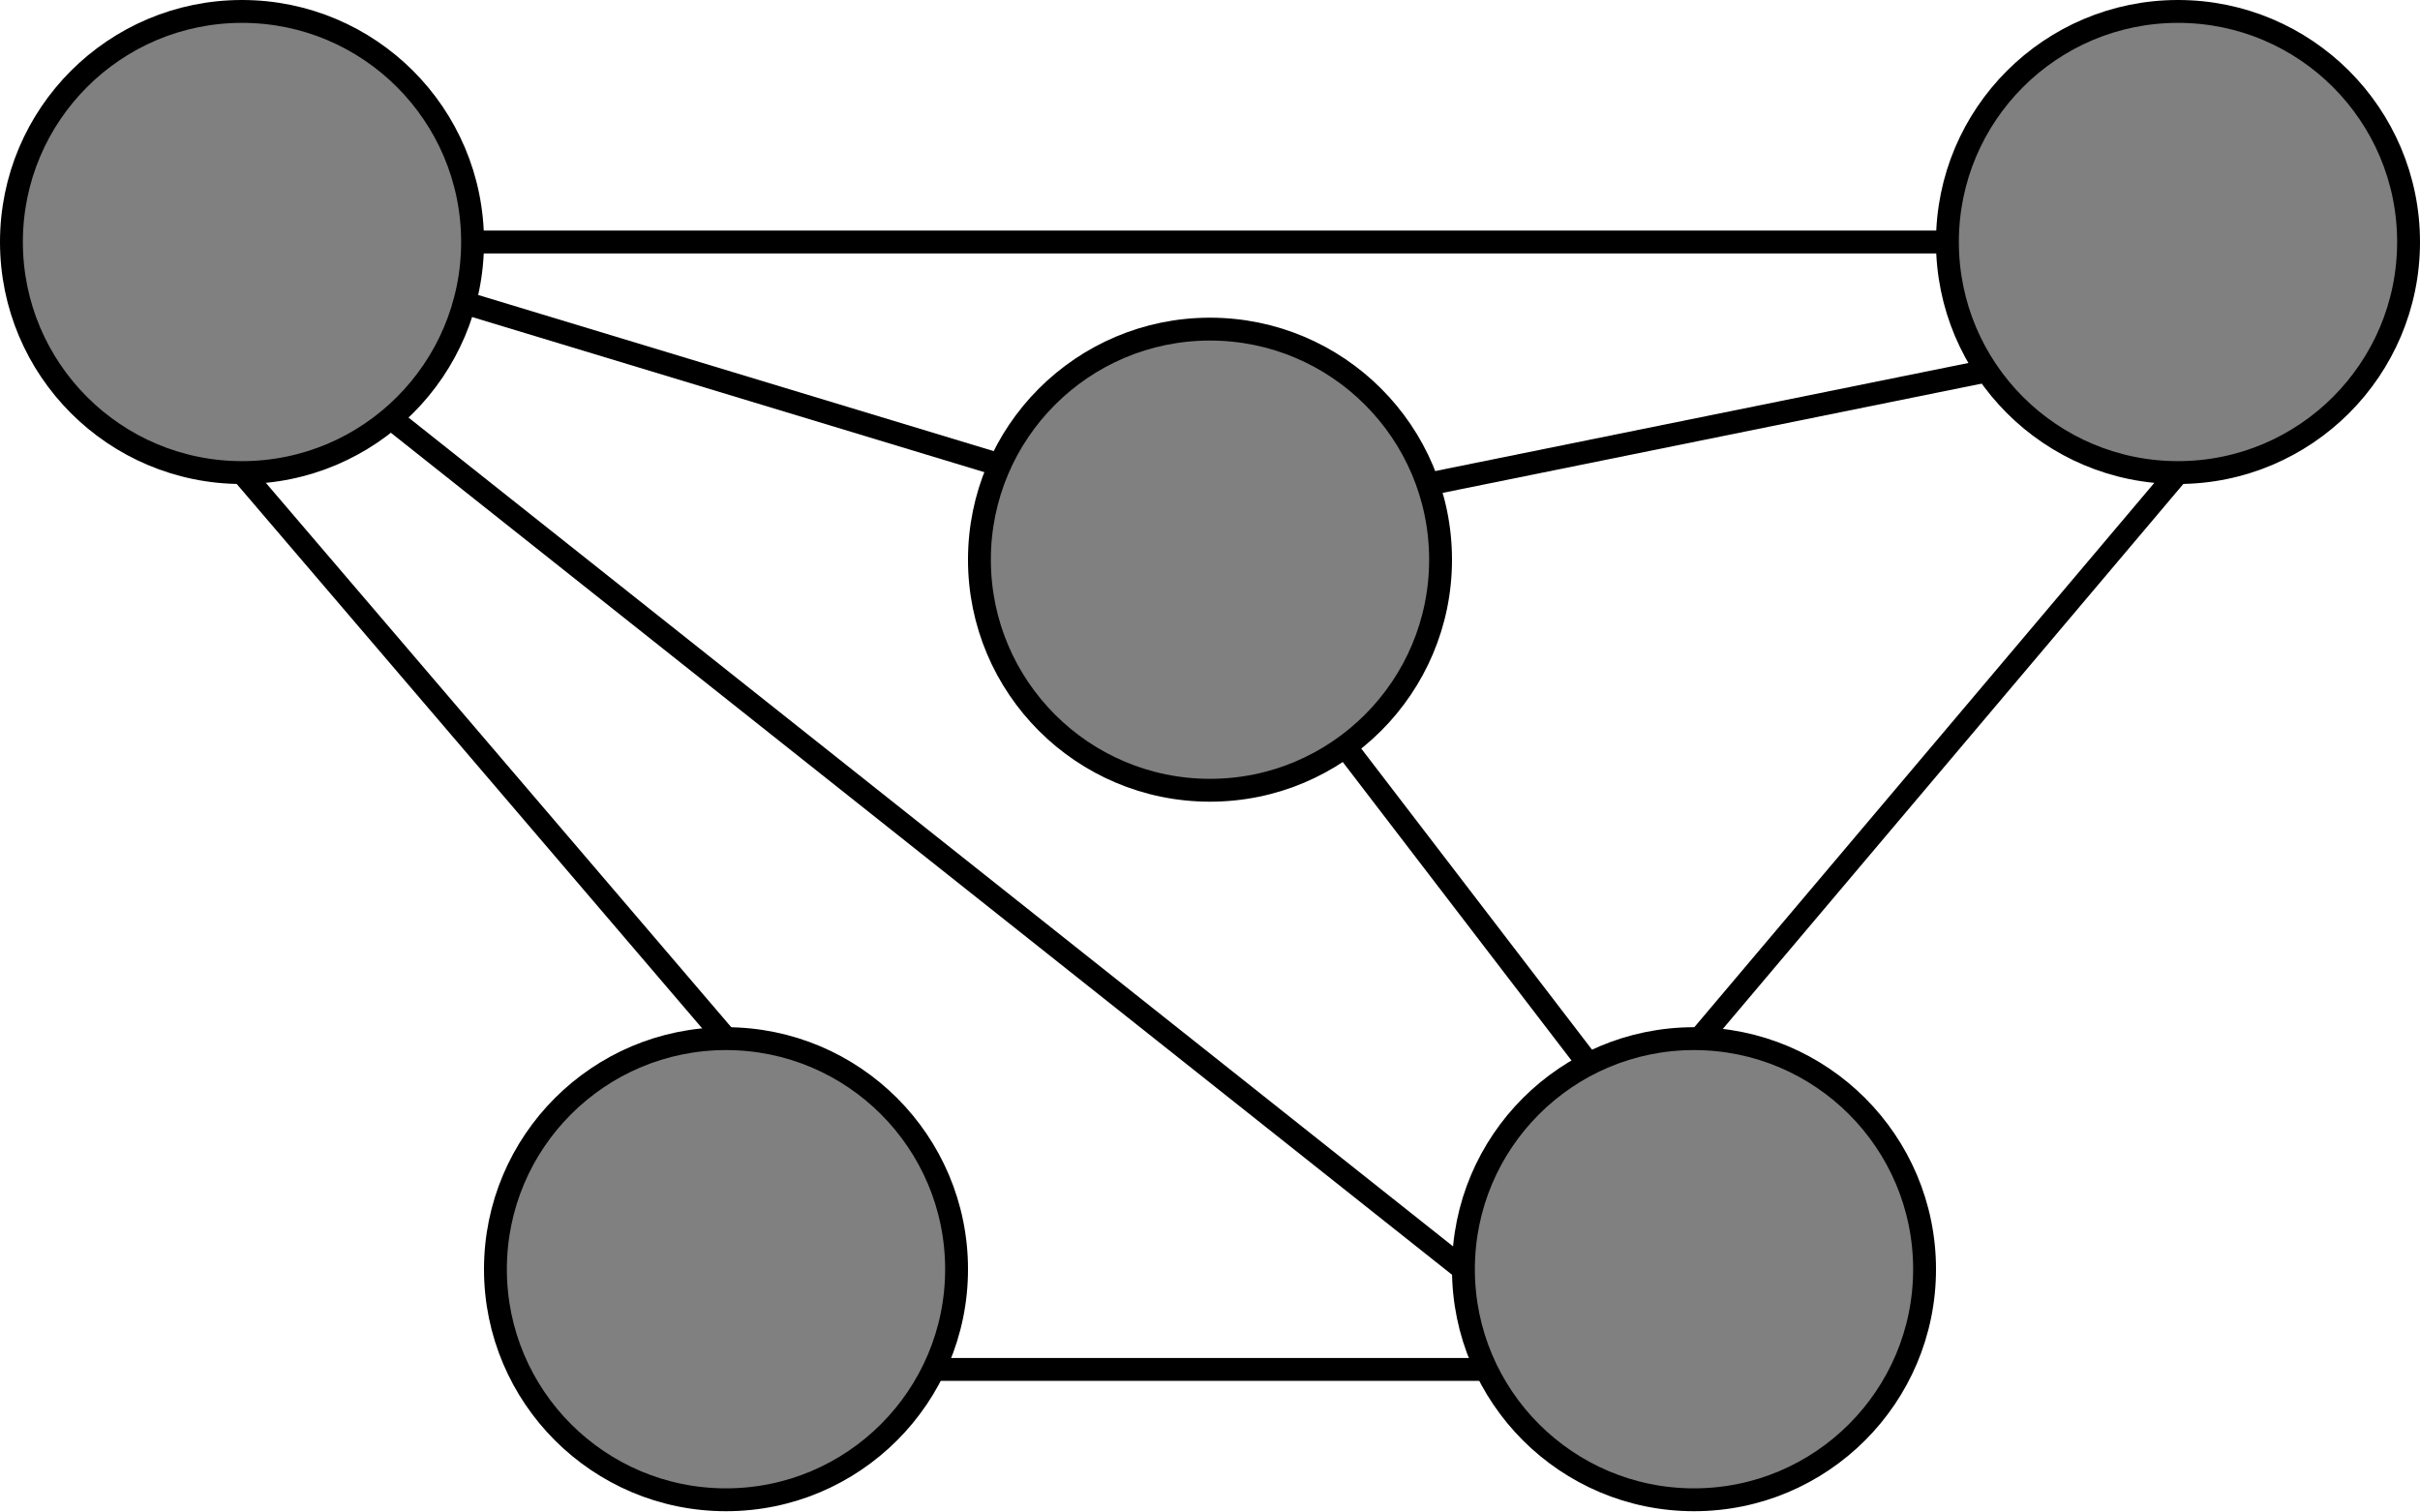
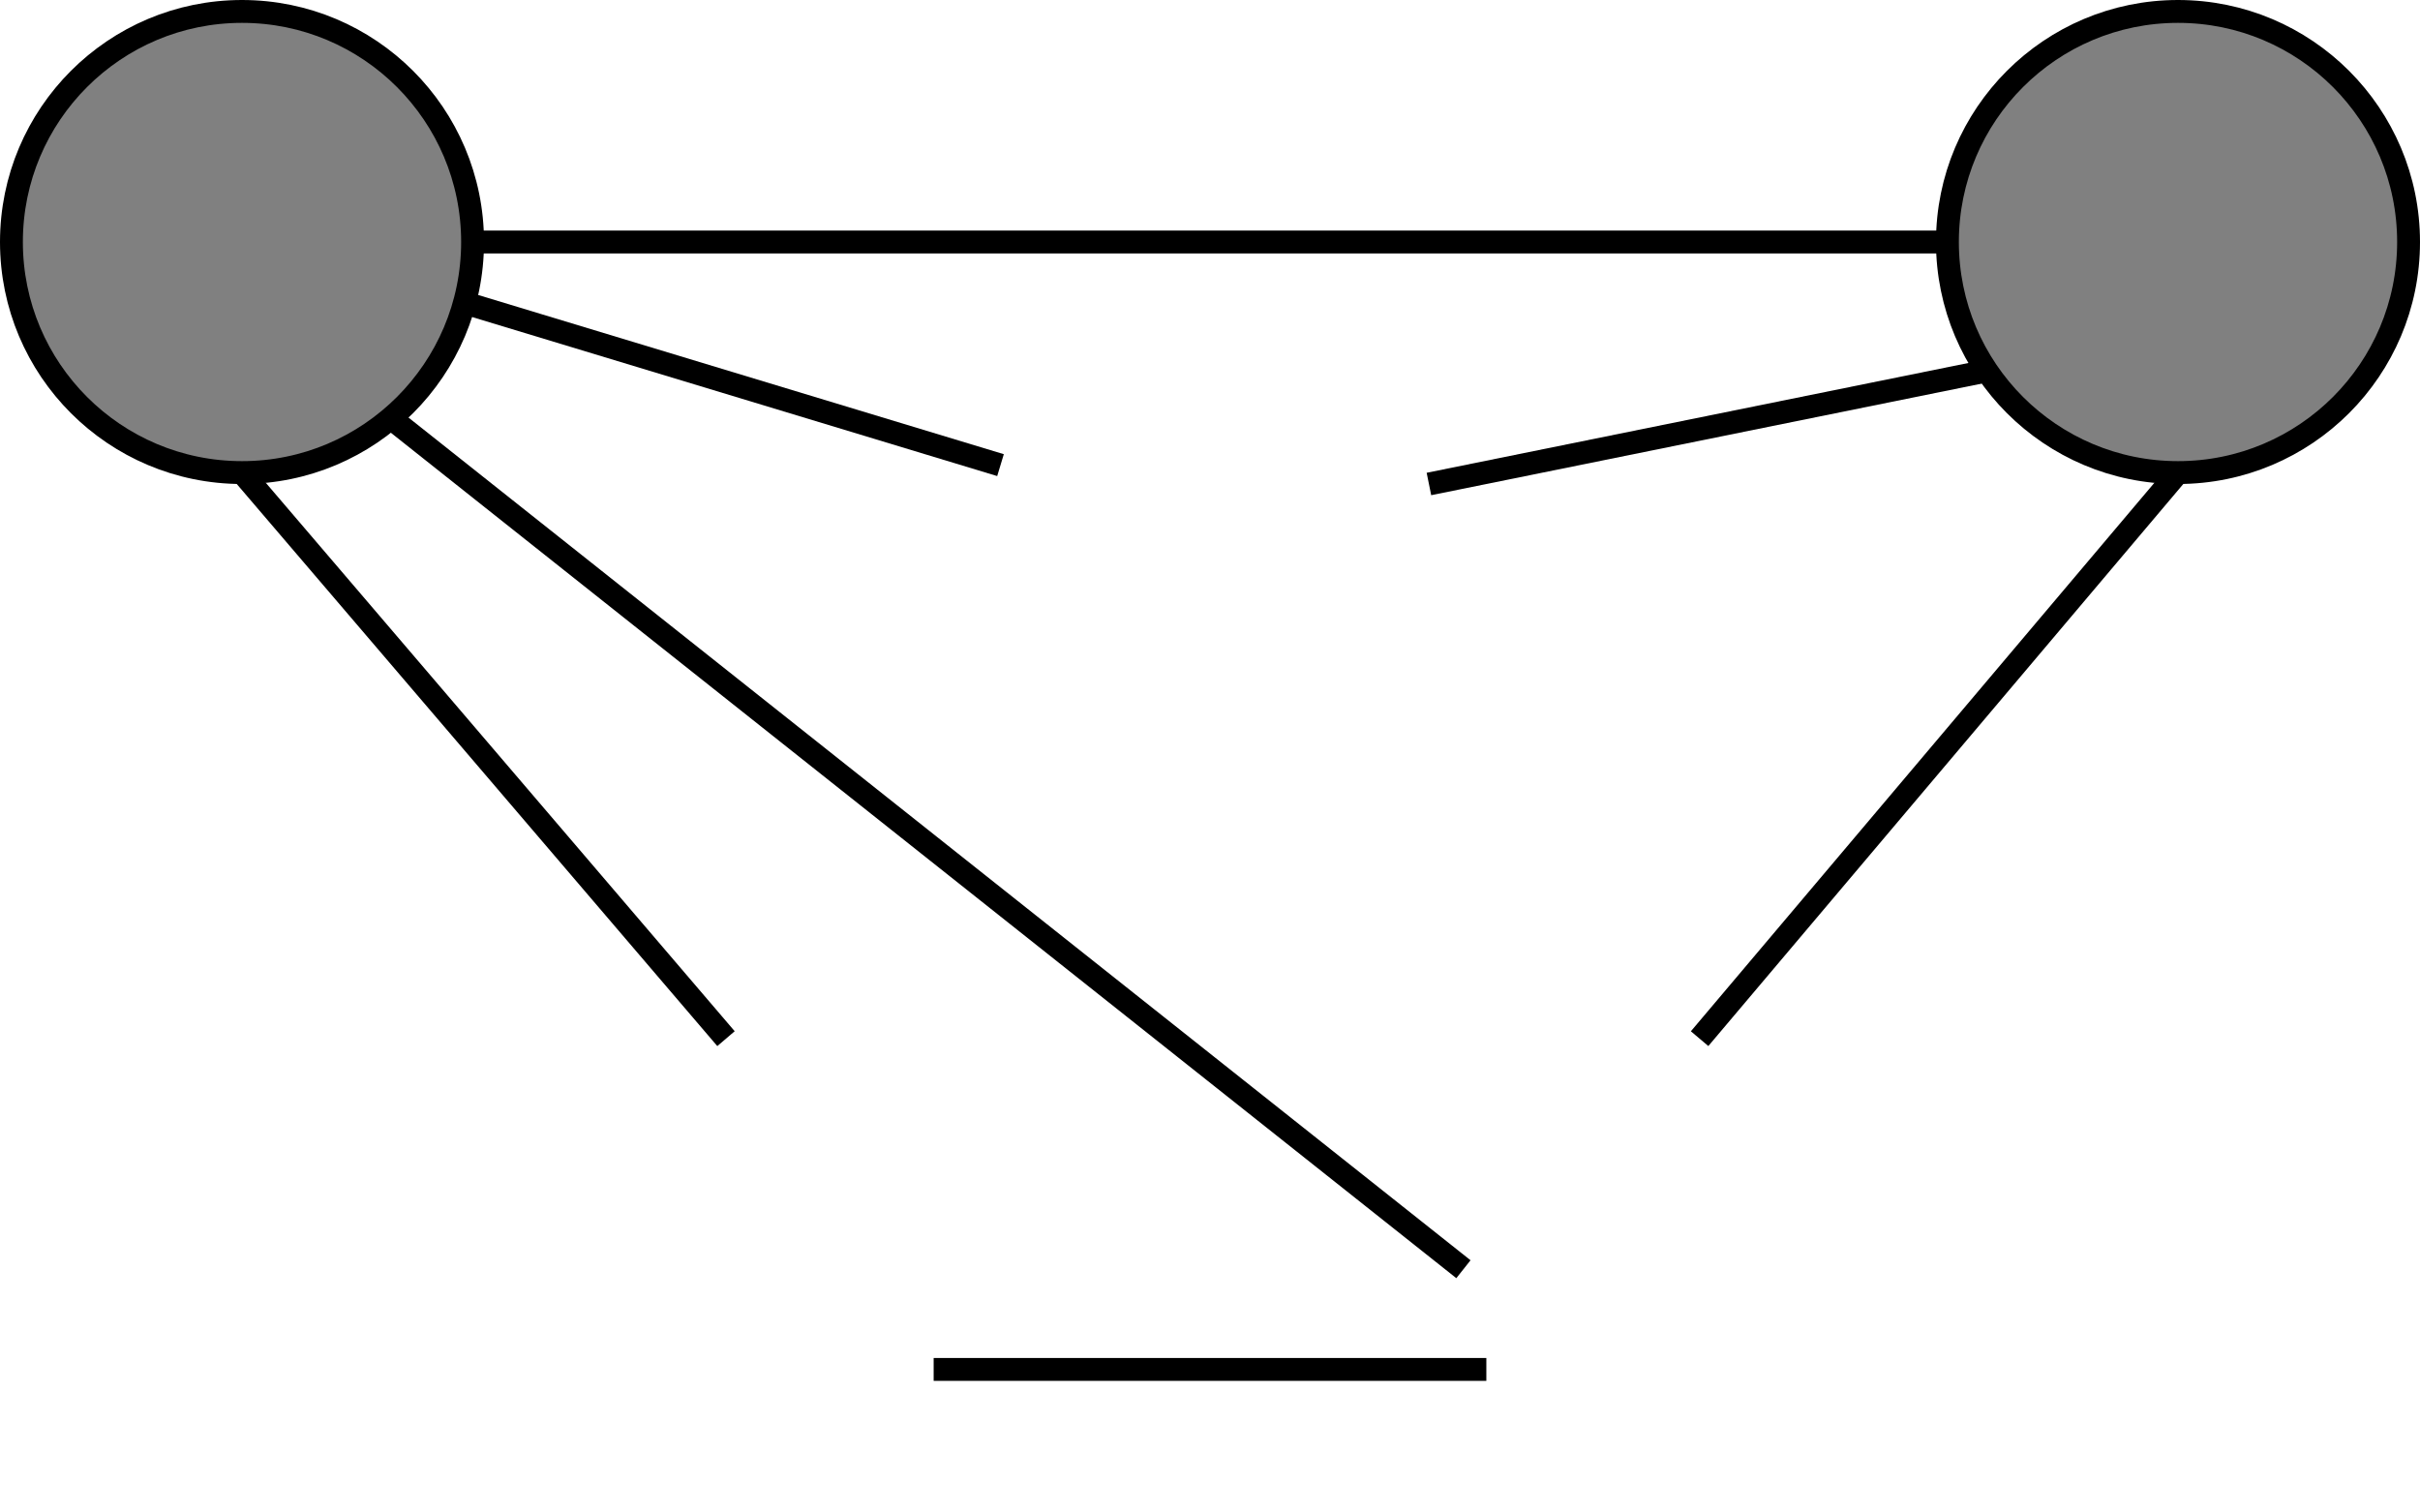
<svg xmlns="http://www.w3.org/2000/svg" xmlns:ns1="http://www.inkscape.org/namespaces/inkscape" xmlns:ns2="http://sodipodi.sourceforge.net/DTD/sodipodi-0.dtd" width="800" height="500" viewBox="0 0 211.667 132.292" version="1.1" id="svg1" ns1:version="1.3.2 (091e20e, 2023-11-25)" ns2:docname="system-diagram.svg">
  <ns2:namedview id="namedview1" pagecolor="#505050" bordercolor="#eeeeee" borderopacity="1" ns1:showpageshadow="0" ns1:pageopacity="0" ns1:pagecheckerboard="0" ns1:deskcolor="#505050" ns1:document-units="mm" ns1:zoom="0.43055421" ns1:cx="372.77536" ns1:cy="248.51691" ns1:window-width="1176" ns1:window-height="815" ns1:window-x="119" ns1:window-y="38" ns1:window-maximized="0" ns1:current-layer="layer1" />
  <defs id="defs1" />
  <g ns1:label="Layer 1" ns1:groupmode="layer" id="layer1">
    <circle style="fill:#808080;stroke:#000000;stroke-width:2;stroke-dasharray:none" id="path1-6" cx="-21.167" cy="21.167" transform="scale(-1,1)" r="20.167" />
-     <circle style="fill:#808080;stroke:#000000;stroke-width:2;stroke-dasharray:none" id="path1-6-9" cx="-63.5" cy="111.014" transform="scale(-1,1)" r="20.167" />
-     <circle style="fill:#808080;stroke:#000000;stroke-width:2;stroke-dasharray:none" id="path1-6-5" cx="-105.833" cy="48.954" transform="scale(-1,1)" r="20.167" />
-     <circle style="fill:#808080;stroke:#000000;stroke-width:2;stroke-dasharray:none" id="path1-6-4" cx="-148.167" cy="111.014" transform="scale(-1,1)" r="20.167" />
    <circle style="fill:#808080;stroke:#000000;stroke-width:2;stroke-dasharray:none" id="path1-6-8" cx="-190.5" cy="21.167" transform="scale(-1,1)" r="20.167" />
    <path style="fill:none;stroke:#000000;stroke-width:2;stroke-dasharray:none" d="M 190.5,41.333 148.657,90.848" id="path1-2" ns2:nodetypes="cc" />
    <path style="fill:none;stroke:#000000;stroke-width:2;stroke-dasharray:none" d="M 170.88,21.167 H 41.333" id="path2" />
    <path style="fill:none;stroke:#000000;stroke-width:2;stroke-dasharray:none" d="M 130.004,119.779 H 81.663" id="path2-9" />
    <path style="fill:none;stroke:#000000;stroke-width:2;stroke-dasharray:none" d="M 21.167,41.333 63.5,90.848" id="path3" />
    <path style="fill:none;stroke:#000000;stroke-width:2;stroke-dasharray:none" d="M 34.253,36.628 128,111.014" id="path4" ns2:nodetypes="cc" />
-     <path style="fill:none;stroke:#000000;stroke-width:2;stroke-dasharray:none" d="m 117.859,65.547 21.095,27.528" id="path6" />
    <path style="fill:none;stroke:#000000;stroke-width:2;stroke-dasharray:none" d="m 173.441,32.51 -48.459,9.823" id="path8" />
    <path style="display:none;fill:none;stroke:#000000;stroke-width:2;stroke-dasharray:none" d="M 95.341,66.146 74.455,94.082" id="path5" />
    <path style="display:inline;fill:none;stroke:#000000;stroke-width:2;stroke-dasharray:none" d="M 40.62,26.482 87.51,40.683" id="path7" />
    <path style="display:none;fill:none;stroke:#000000;stroke-width:2;stroke-dasharray:none" d="M 179.771,37.422 83.667,111.014" id="path9" ns2:nodetypes="cc" />
  </g>
</svg>